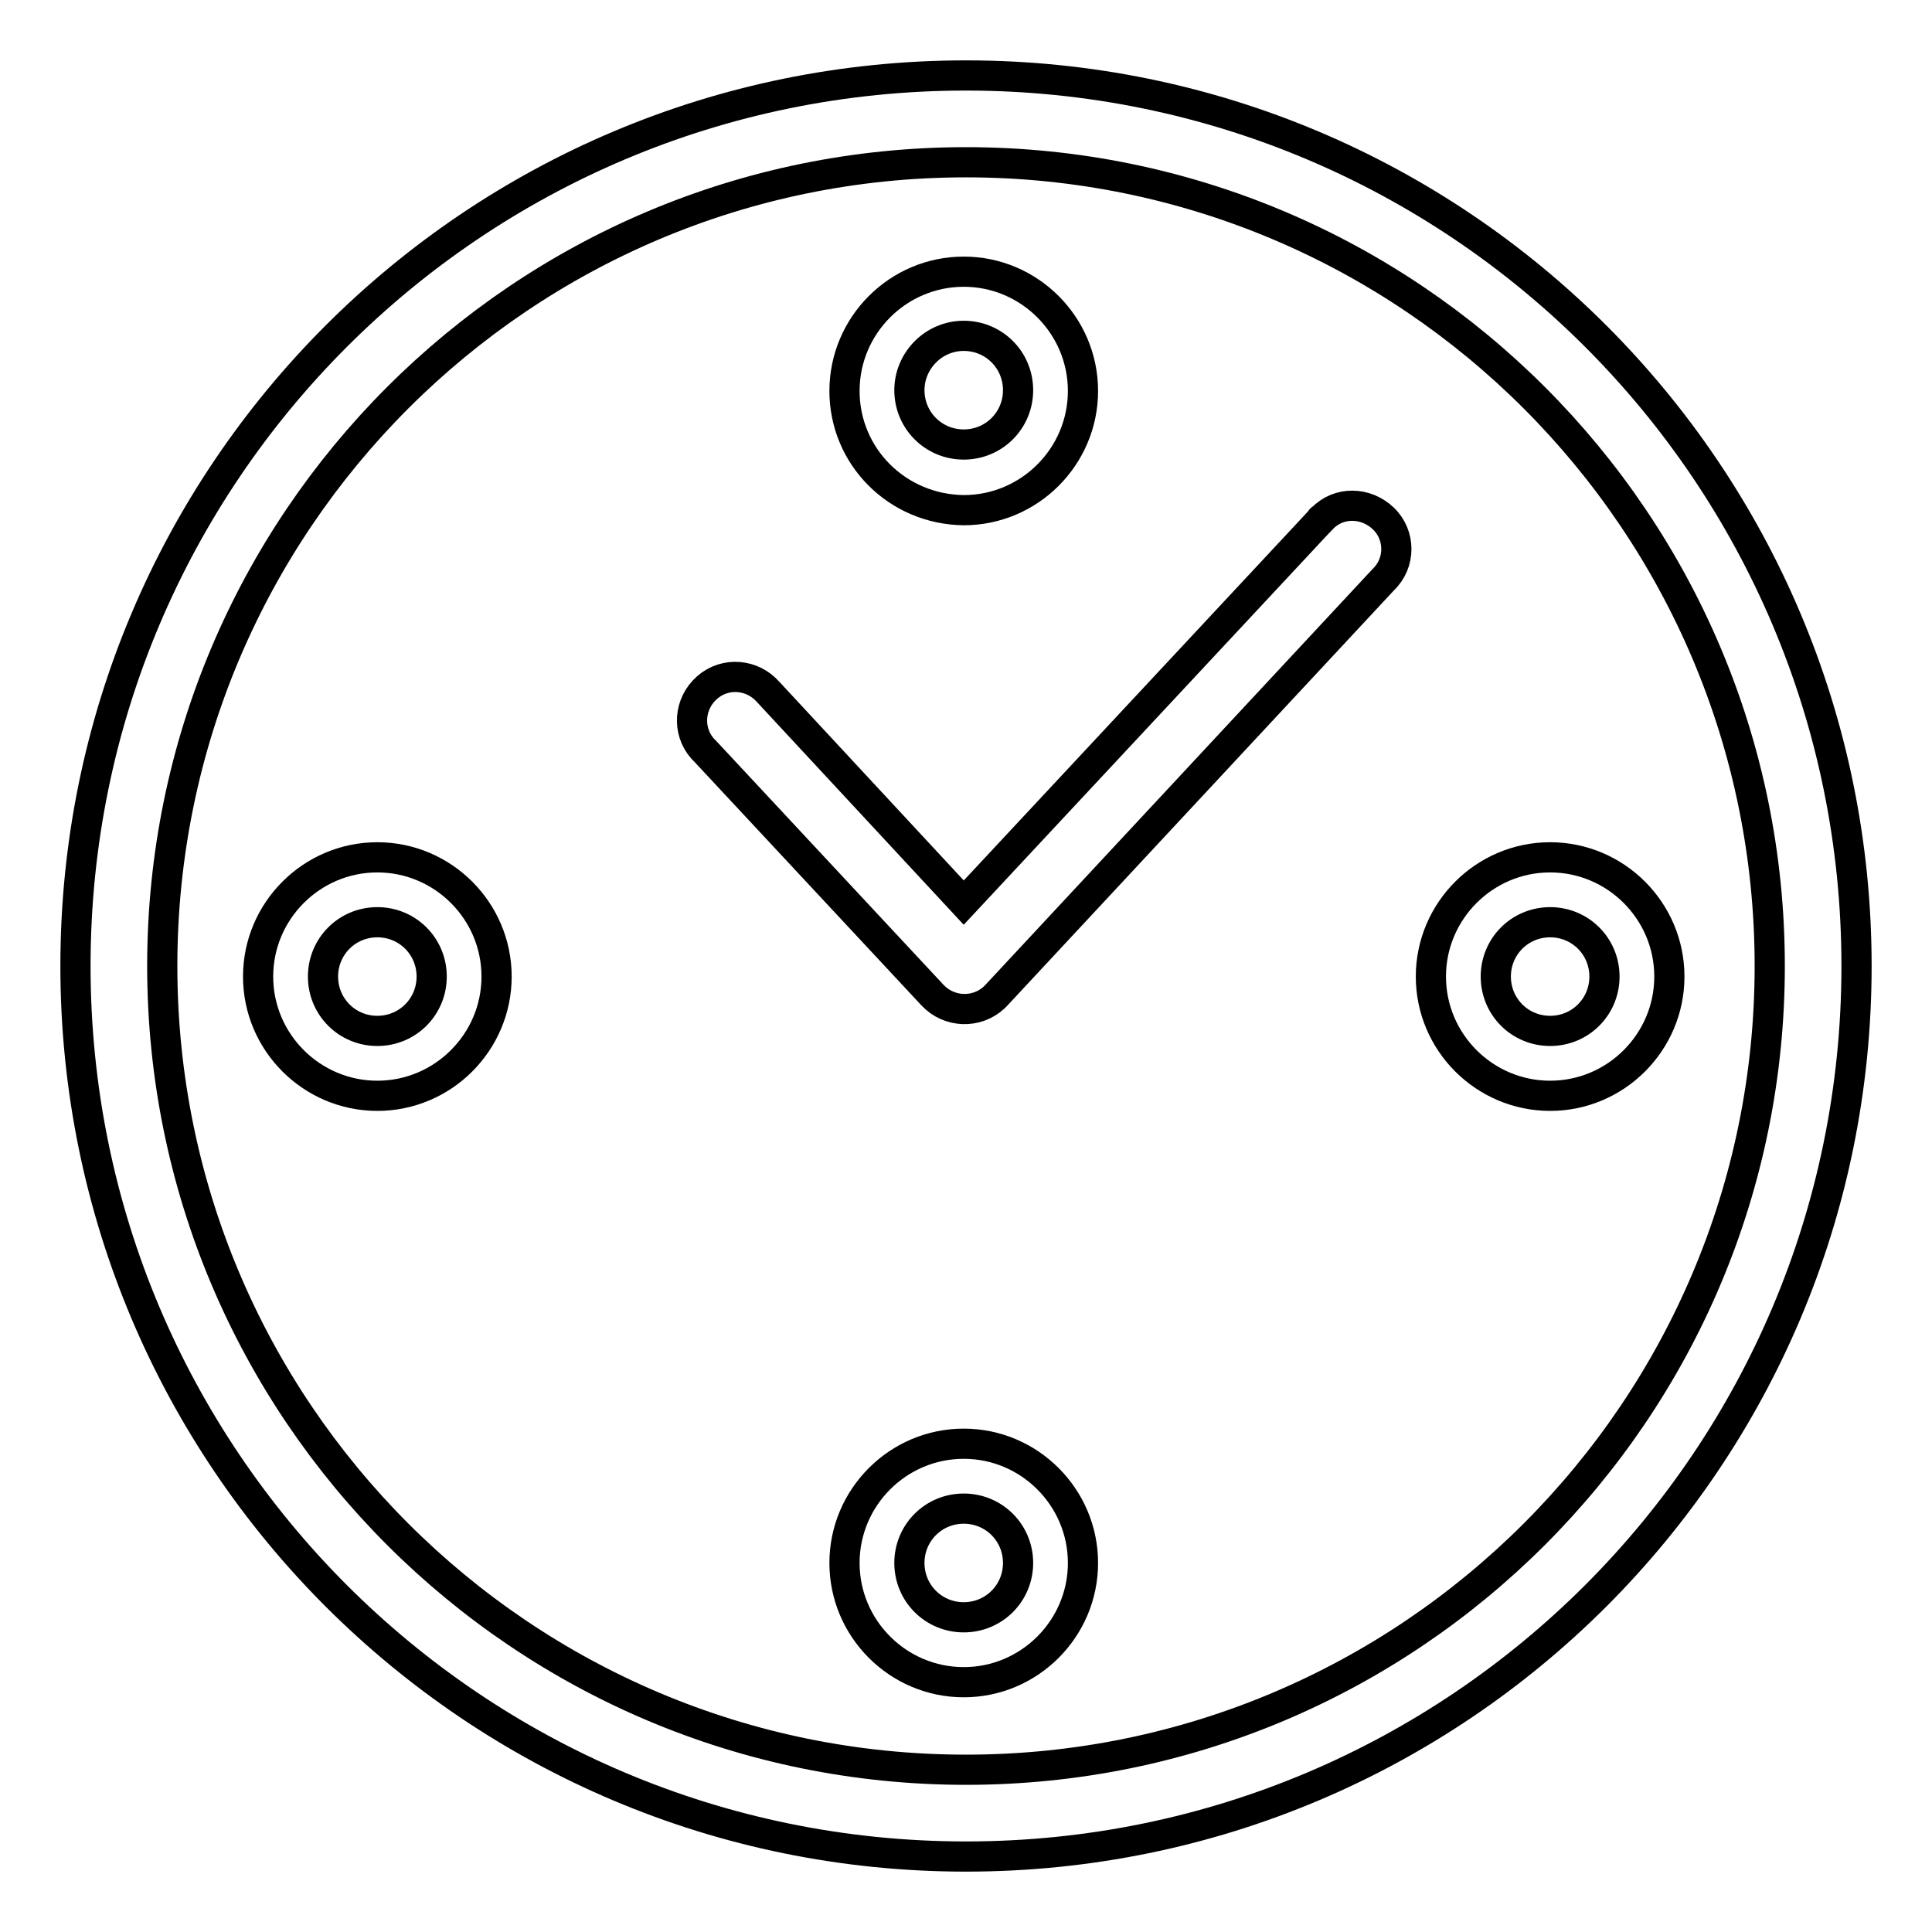
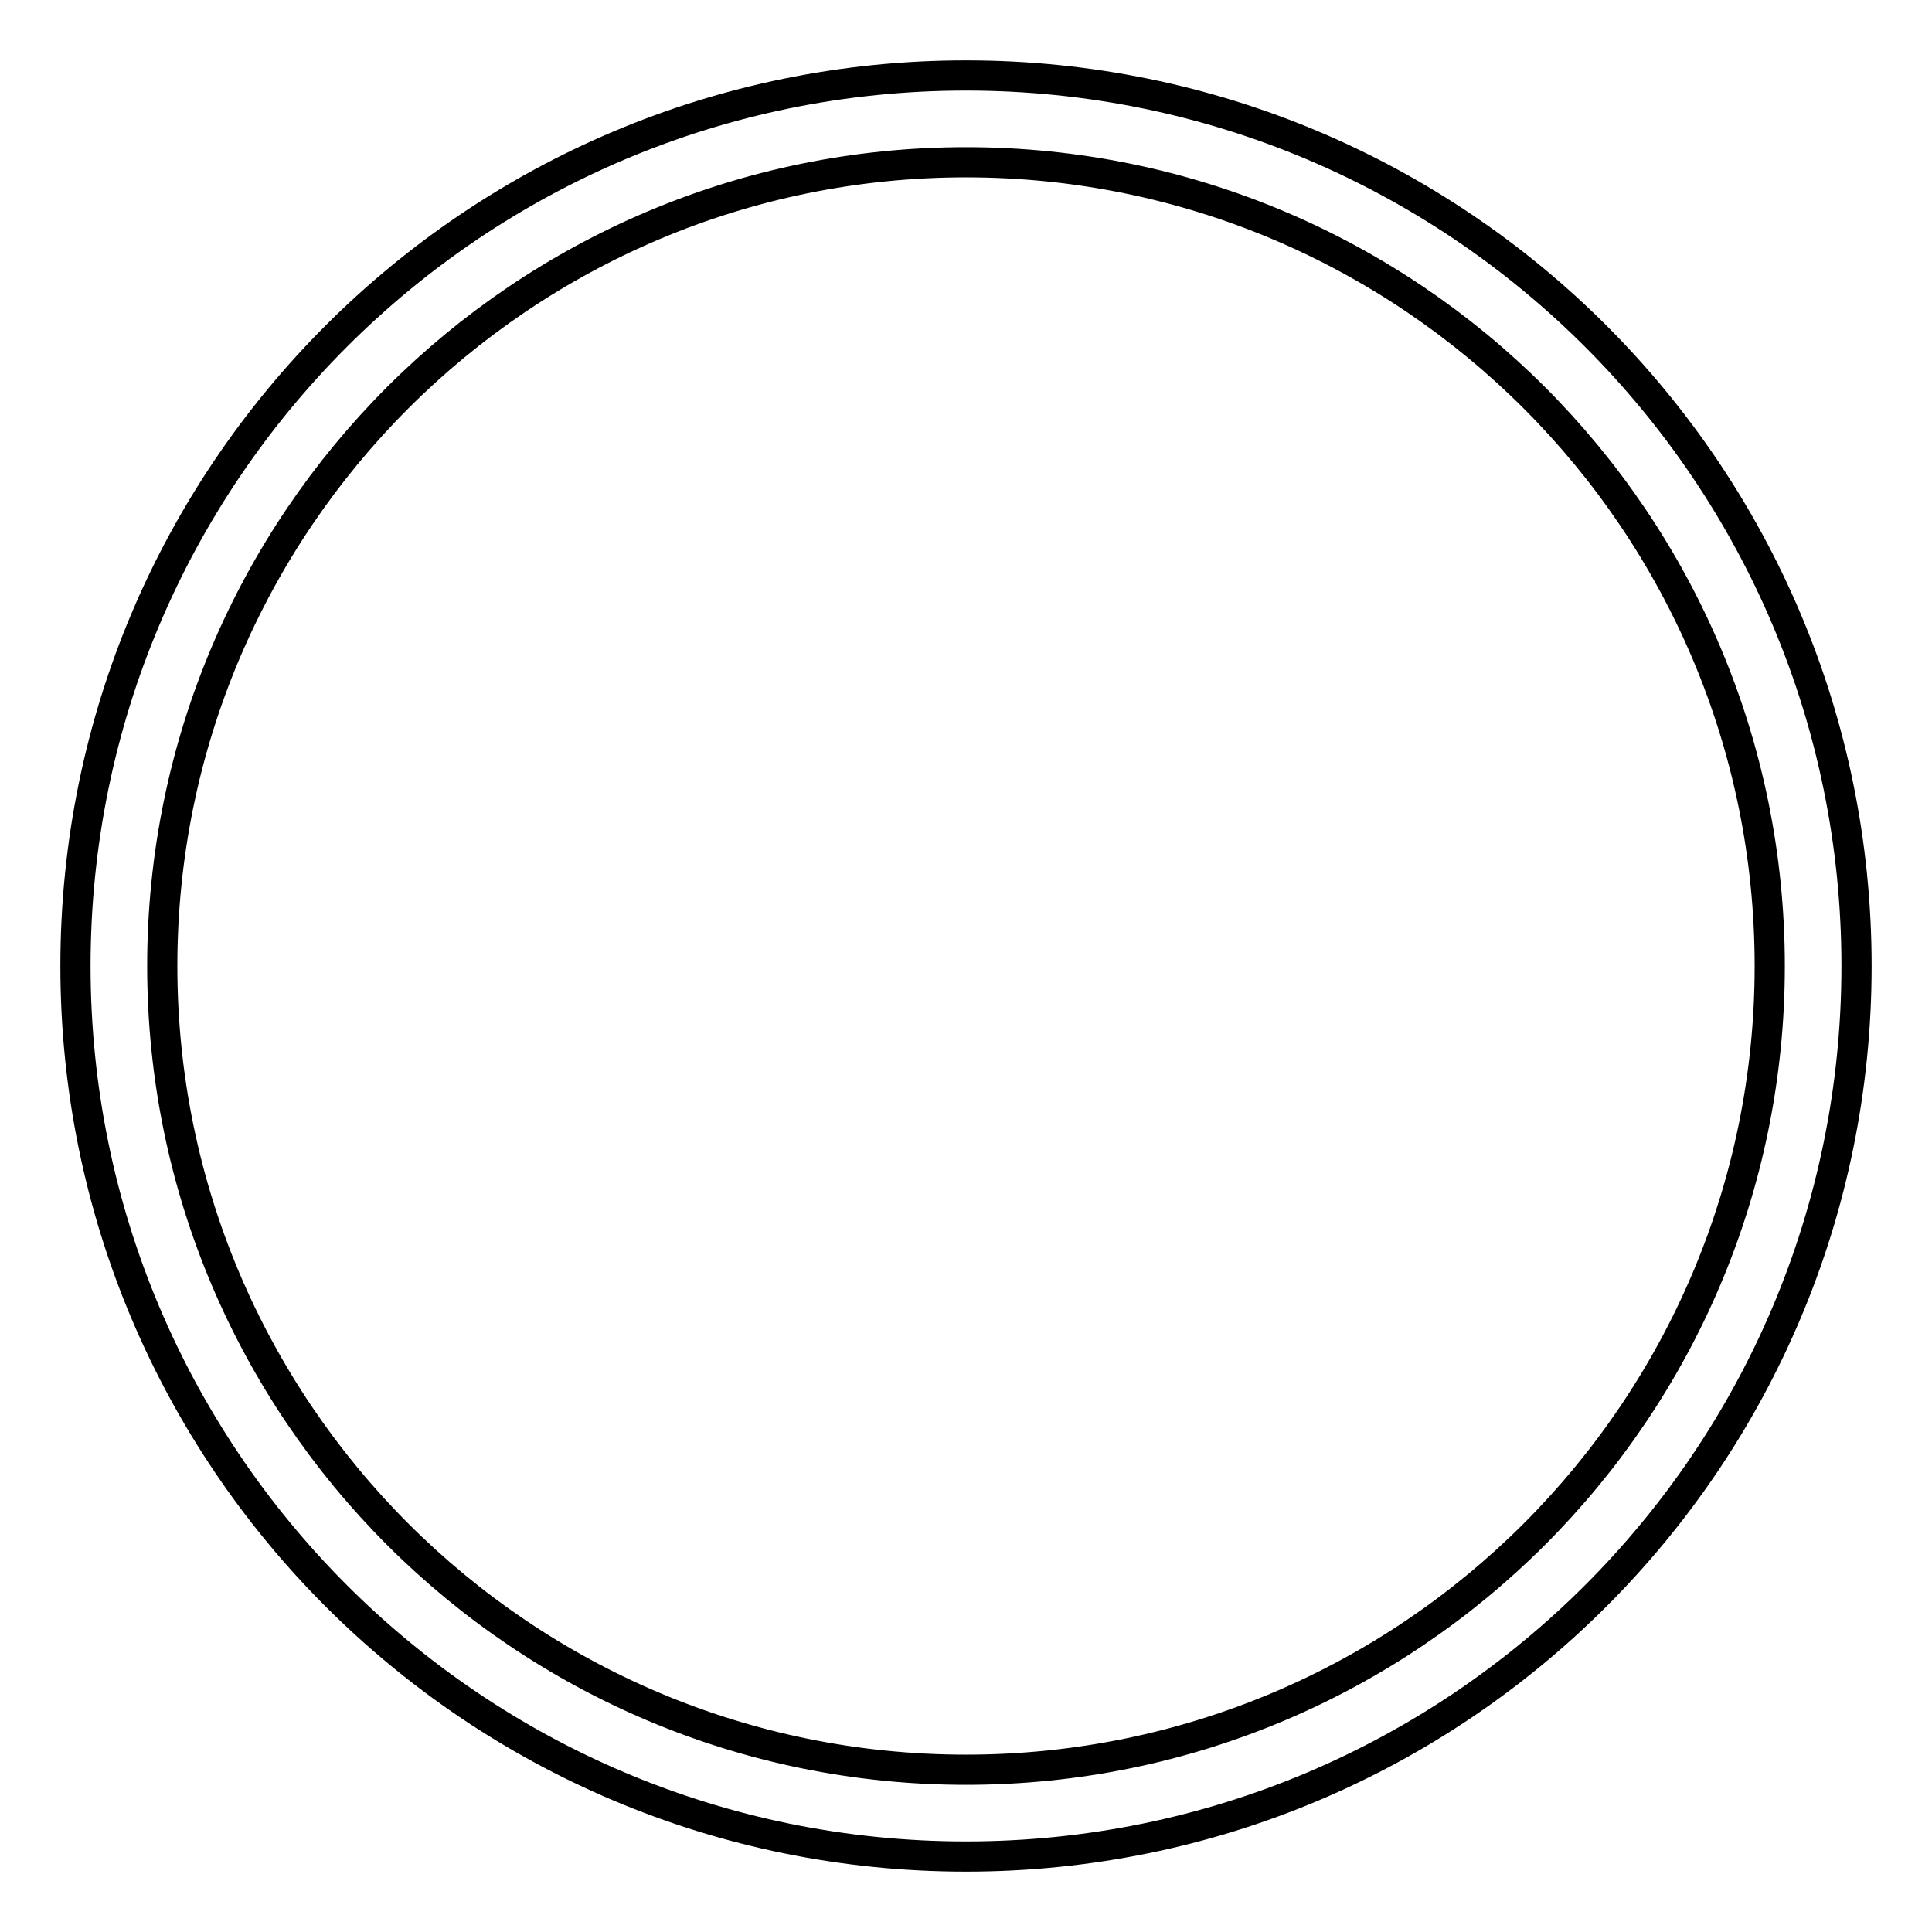
<svg xmlns="http://www.w3.org/2000/svg" version="1.1" x="0px" y="0px" viewBox="0 0 256 256" enable-background="new 0 0 256 256" xml:space="preserve">
  <g>
    <path stroke-width="4" fill-opacity="0" stroke="#000000" d="M128,10C62.8,10,10,62.8,10,128c0,65.2,52.8,118,118,118c65.2,0,118-52.8,118-118C246,62.8,193.2,10,128,10 z M128,234.5c-58.8,0-106.5-47.7-106.5-106.5S69.2,21.5,128,21.5S234.5,69.2,234.5,128S186.8,234.5,128,234.5z" />
-     <path stroke-width="4" fill-opacity="0" stroke="#000000" d="M127.7,67.6c8.7,0,15.8-7.1,15.8-15.8c0-8.7-7.1-15.8-15.8-15.8c-8.7,0-15.8,7.1-15.8,15.8 C111.9,60.5,118.9,67.5,127.7,67.6z M127.7,44.5c4,0,7.2,3.2,7.2,7.2c0,4-3.2,7.2-7.2,7.2c-4,0-7.2-3.2-7.2-7.2 C120.5,47.8,123.7,44.5,127.7,44.5z M127.7,191.3c-8.7,0-15.8,7.1-15.8,15.8s7.1,15.8,15.8,15.8c8.7,0,15.8-7.1,15.8-15.8 C143.5,198.4,136.4,191.3,127.7,191.3z M127.7,214.3c-4,0-7.2-3.2-7.2-7.2c0-4,3.2-7.2,7.2-7.2c4,0,7.2,3.2,7.2,7.2 C134.9,211.1,131.7,214.3,127.7,214.3z M50,113.6c-8.7,0-15.8,7.1-15.8,15.8c0,8.7,7.1,15.8,15.8,15.8c8.7,0,15.8-7.1,15.8-15.8 C65.8,120.7,58.7,113.6,50,113.6z M50,136.6c-4,0-7.2-3.2-7.2-7.2c0-4,3.2-7.2,7.2-7.2c4,0,7.2,3.2,7.2,7.2 C57.2,133.4,54,136.6,50,136.6z M205.4,113.6c-8.7,0-15.8,7.1-15.8,15.8c0,8.7,7.1,15.8,15.8,15.8c8.7,0,15.8-7.1,15.8-15.8 C221.2,120.7,214.1,113.6,205.4,113.6z M205.4,136.6c-4,0-7.2-3.2-7.2-7.2c0-4,3.2-7.2,7.2-7.2c4,0,7.2,3.2,7.2,7.2 C212.6,133.4,209.4,136.6,205.4,136.6z M174.9,69l-47.2,50.6l-25.9-27.9c-2.1-2.4-5.7-2.7-8.1-0.6c-2.4,2.1-2.7,5.7-0.6,8.1 c0.1,0.1,0.2,0.2,0.3,0.3l30.2,32.4c2.2,2.3,5.8,2.4,8.1,0.3c0.1-0.1,0.2-0.2,0.3-0.3l51.3-55.1c2.3-2.2,2.3-5.9,0-8.1 s-5.9-2.3-8.1,0C175.1,68.7,175,68.8,174.9,69L174.9,69z" />
  </g>
</svg>